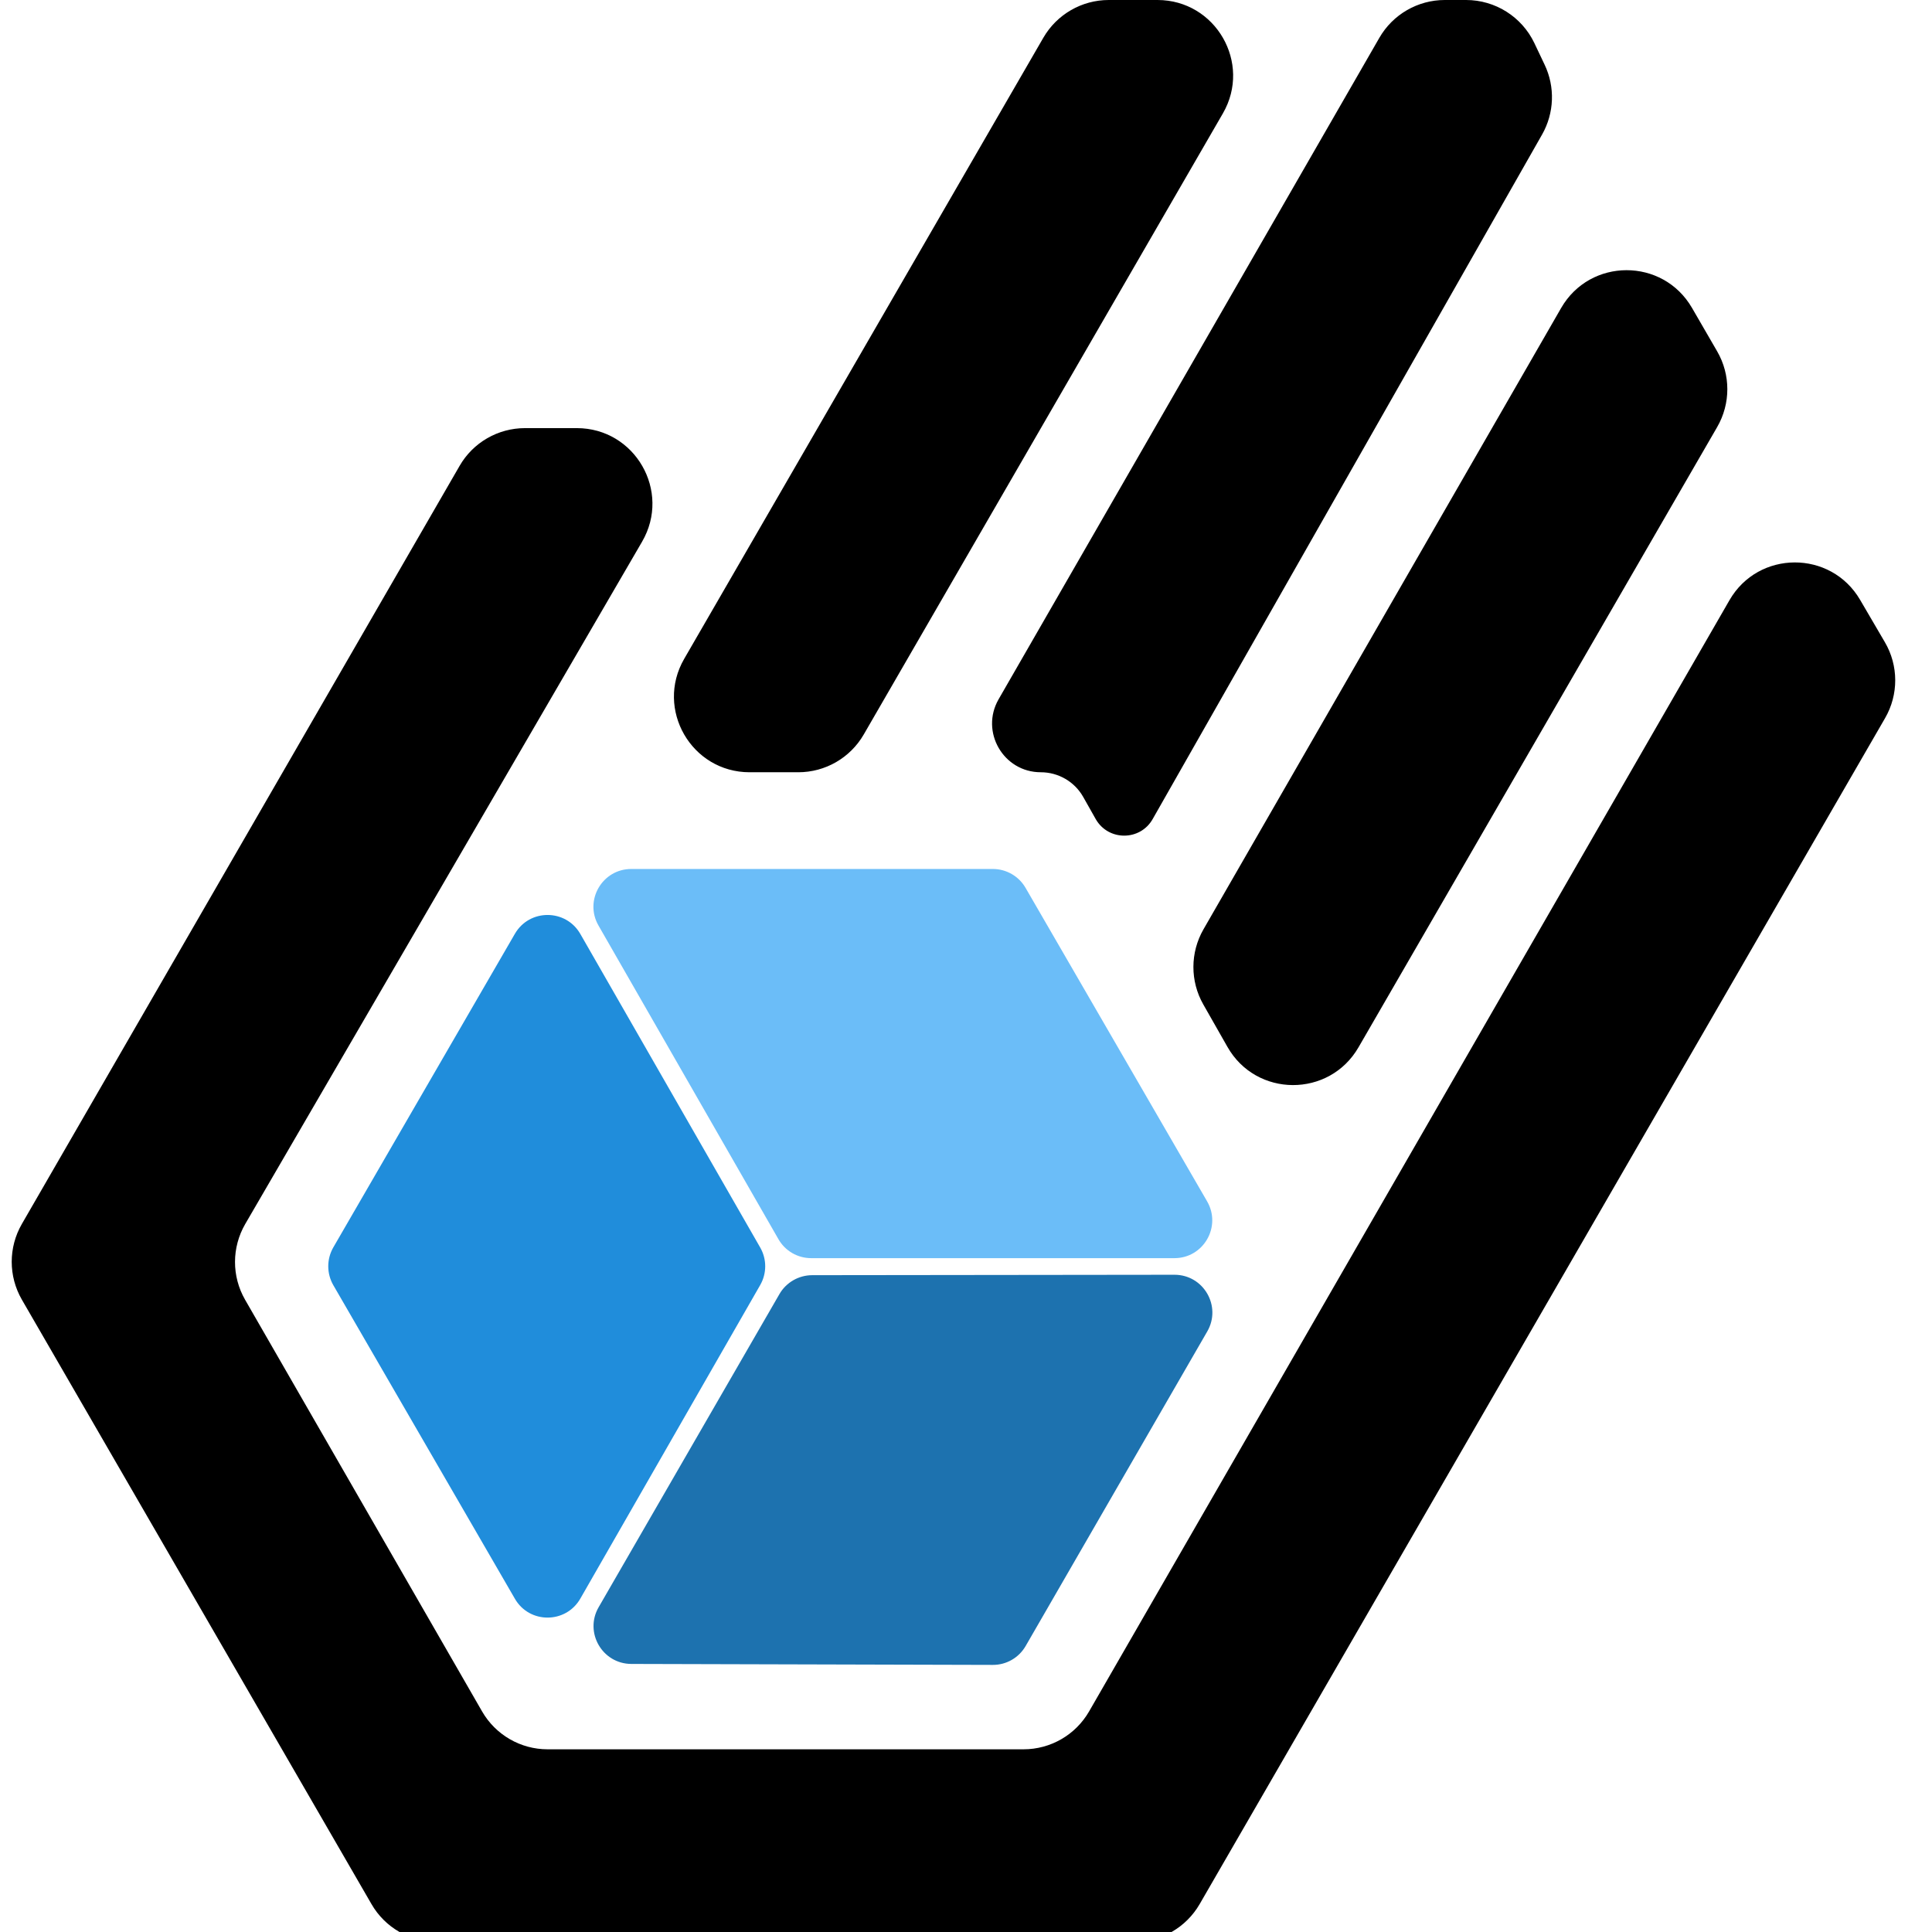
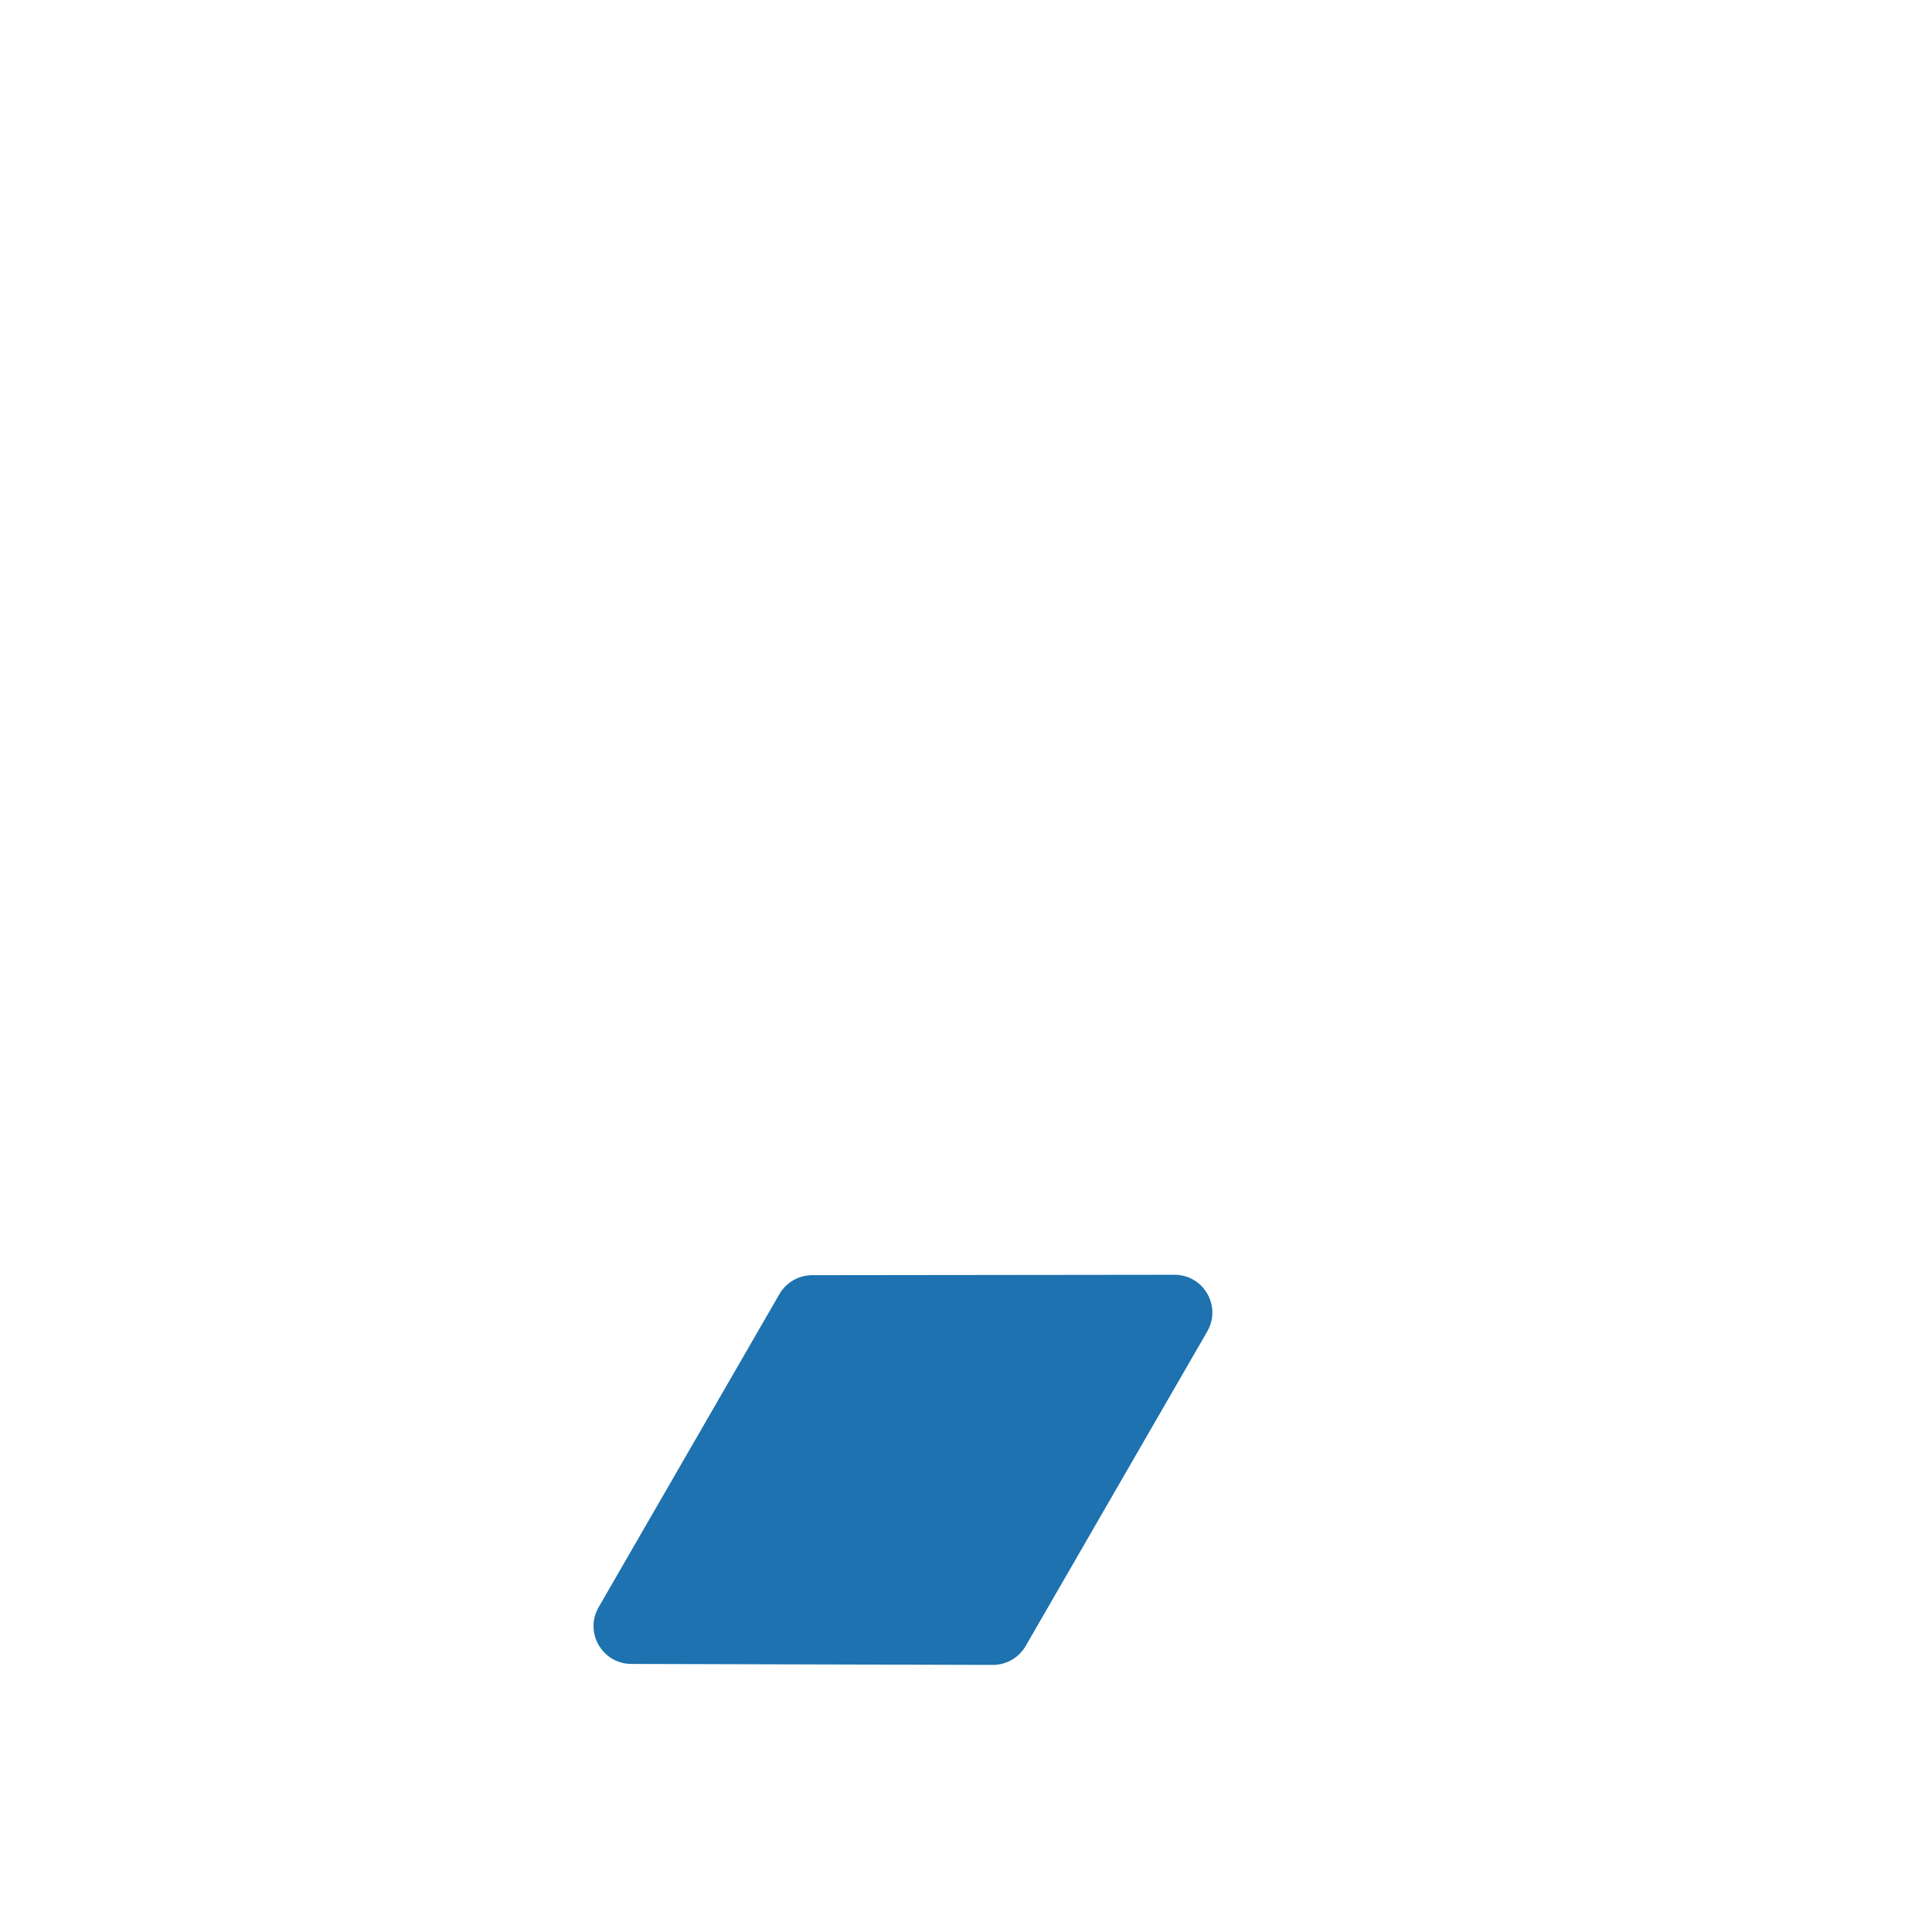
<svg xmlns="http://www.w3.org/2000/svg" width="192" height="192" viewBox="0 0 32 32" fill="none">
-   <path d="M19.452 20.839C19.934 20.839 20.235 20.317 19.994 19.899L16.986 14.705C16.874 14.512 16.668 14.393 16.444 14.393H10.456C9.975 14.393 9.673 14.913 9.913 15.33L12.893 20.524C13.004 20.719 13.211 20.839 13.436 20.839H19.452Z" fill="#6BBDF8" />
  <path d="M19.996 22.053C20.237 21.636 19.936 21.114 19.453 21.114L13.451 21.121C13.228 21.122 13.021 21.241 12.91 21.434L9.915 26.621C9.675 27.037 9.975 27.558 10.456 27.56L16.444 27.576C16.669 27.577 16.876 27.457 16.988 27.263L19.996 22.053Z" fill="#1D72AF" />
-   <path d="M9.612 15.469C9.372 15.051 8.769 15.05 8.528 15.467L5.521 20.66C5.409 20.854 5.409 21.093 5.521 21.287L8.528 26.48C8.769 26.898 9.372 26.896 9.612 26.478L12.591 21.285C12.702 21.092 12.702 20.855 12.591 20.662L9.612 15.469Z" fill="#208DDB" />
-   <path d="M18.364 0C17.918 0 17.505 0.238 17.281 0.625L11.332 10.913C10.85 11.747 11.452 12.791 12.416 12.791H13.222C13.669 12.791 14.082 12.553 14.306 12.166L20.255 1.878C20.737 1.044 20.135 0 19.171 0H18.364ZM25.413 0.712C25.205 0.277 24.765 0 24.283 0H23.93C23.483 0 23.069 0.239 22.846 0.627L16.54 11.582C16.231 12.119 16.619 12.791 17.239 12.791V12.791C17.53 12.791 17.799 12.947 17.942 13.201L18.151 13.571V13.571C18.362 13.933 18.886 13.93 19.092 13.566L25.542 2.228C25.744 1.872 25.76 1.44 25.583 1.07L25.413 0.712ZM28.025 5.1C27.542 4.266 26.338 4.267 25.857 5.102L19.933 15.393C19.712 15.778 19.711 16.251 19.93 16.636L20.33 17.339C20.807 18.18 22.017 18.184 22.501 17.347L28.442 7.073C28.666 6.685 28.666 6.207 28.442 5.82L28.025 5.1Z" fill="currentColor" />
-   <path d="M30.809 9.935C30.324 9.106 29.124 9.11 28.645 9.942L18.038 28.348C17.814 28.735 17.401 28.974 16.953 28.974H9.07C8.622 28.974 8.209 28.735 7.985 28.347L4.059 21.527C3.836 21.139 3.837 20.661 4.062 20.273L10.635 8.972C11.12 8.137 10.519 7.091 9.553 7.091H8.696C8.249 7.091 7.835 7.329 7.612 7.717L0.362 20.273C0.138 20.661 0.138 21.138 0.362 21.526L6.153 31.538C6.376 31.925 6.789 32.164 7.236 32.164H18.786C19.233 32.164 19.646 31.925 19.87 31.538L31.223 11.894C31.448 11.505 31.447 11.024 31.219 10.636L30.809 9.935Z" fill="currentColor" />
</svg>